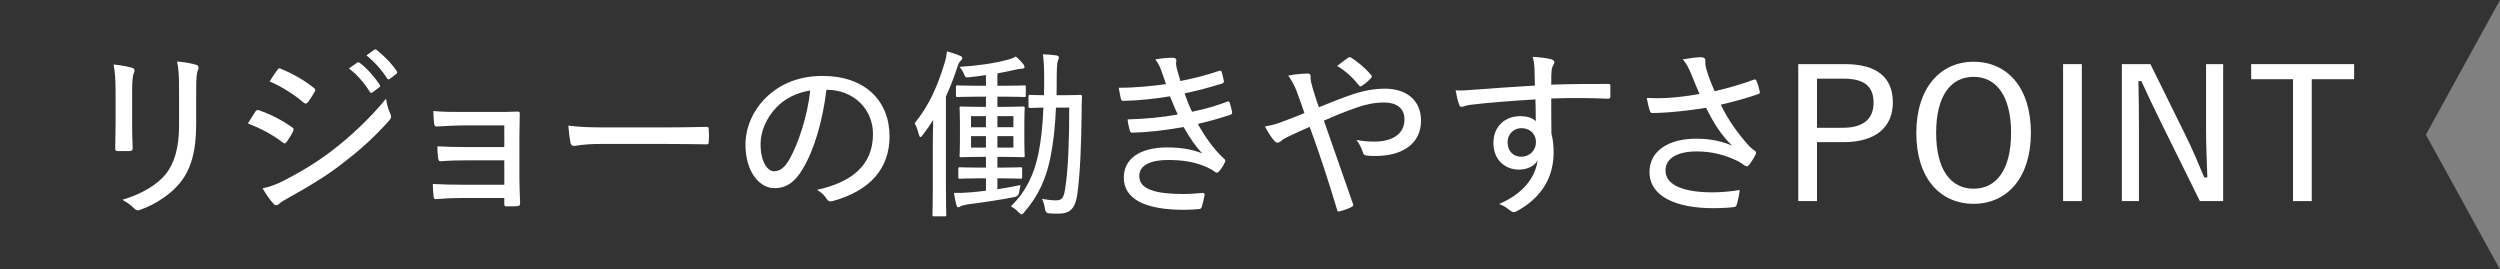
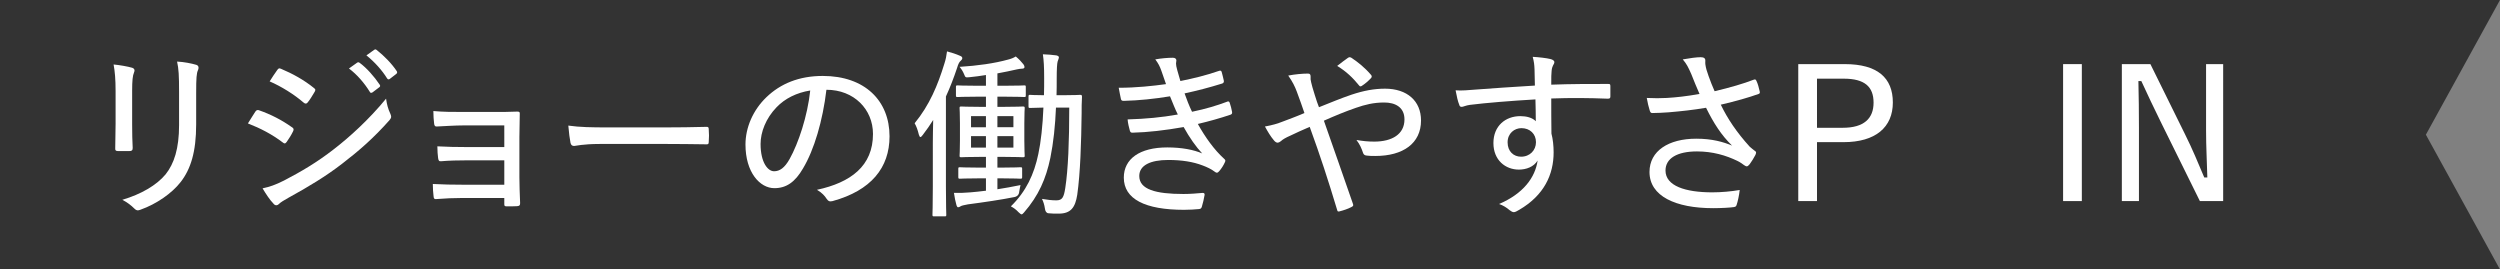
<svg xmlns="http://www.w3.org/2000/svg" viewBox="0 0 274.89 29.63">
  <rect x="0" y="0" width="274.89" height="29.63" fill="#808080" stroke="none" />
  <path d="m274.89 29.63h-137.45-137.44v-14.82-14.81h137.44 137.45l-8.15 14.81z" fill="#333" />
  <g fill="#fff">
    <path d="m12.71 10.01c0-1.32-.08-2.16-.22-2.92.66.06 1.56.22 2.04.36.3.1.3.32.2.54-.14.32-.2.86-.2 2.02v3.66c0 1.04.02 1.8.06 2.6 0 .26-.1.34-.36.34h-1.26c-.24 0-.32-.08-.3-.32 0-.78.04-1.8.04-2.72zm8.86 3.66c0 3.04-.6 4.92-1.7 6.34-.96 1.24-2.66 2.42-4.4 3.04-.12.04-.22.08-.3.08-.14 0-.26-.06-.4-.2-.36-.36-.78-.68-1.32-.96 2.08-.62 3.76-1.6 4.76-2.8.94-1.18 1.48-2.84 1.48-5.42v-3.58c0-1.86-.04-2.6-.22-3.4.76.04 1.58.2 2.12.36.18.06.24.18.24.32 0 .08-.02.18-.06.26-.16.34-.2.9-.2 2.44z" />
    <path d="m28.08 12.27c.1-.14.2-.2.36-.16 1.38.48 2.56 1.1 3.66 1.88.14.08.18.16.18.26 0 .06-.02.12-.06.2-.18.38-.46.82-.7 1.16-.08.1-.14.16-.22.16-.06 0-.12-.04-.2-.1-1.18-.9-2.46-1.56-3.84-2.1.36-.56.64-1.04.82-1.3zm3.15 7.58c1.88-.98 3.6-1.98 5.5-3.46 1.66-1.28 3.82-3.22 5.72-5.54.1.66.2 1.08.48 1.68.04.1.08.2.08.3 0 .12-.06.24-.18.38-1.76 1.98-3.32 3.34-5.22 4.8-1.76 1.36-3.68 2.52-5.9 3.74-.46.26-.84.48-1.04.68-.1.1-.2.14-.3.14s-.22-.06-.32-.2c-.36-.36-.8-1.02-1.18-1.66.76-.16 1.42-.38 2.36-.86zm-.74-12.16c.14-.18.2-.22.42-.12 1.24.52 2.52 1.22 3.6 2.1.12.08.16.14.16.22s-.04.14-.08.22c-.22.36-.54.92-.8 1.2-.06.06-.12.08-.18.08-.08 0-.14-.04-.24-.12-1.02-.88-2.42-1.76-3.72-2.32.24-.38.56-.88.84-1.26zm8.78-.8c.1-.06.16-.06.28.02.74.54 1.6 1.5 2.2 2.4.08.12.06.2-.04.28l-.74.56s-.1.06-.16.06c-.04 0-.1-.02-.14-.1-.62-1-1.4-1.9-2.3-2.58zm1.86-1.4c.06-.04.1-.06.14-.06s.1.02.14.06c.82.64 1.68 1.52 2.22 2.34.06.1.06.2-.06.3l-.7.54c-.06.04-.1.06-.14.06-.06 0-.12-.04-.16-.1-.54-.88-1.36-1.8-2.28-2.54z" />
    <path d="m55.45 13.79h-4.5c-.9 0-2.06.08-2.92.12-.18.02-.28-.08-.3-.36-.04-.38-.08-.78-.08-1.34 1.12.1 2.04.1 3.28.1h3.34c.86 0 1.82 0 2.62-.04.24 0 .28.08.26.28 0 .88-.04 1.72-.04 2.54v4.4c0 .82.04 1.82.08 2.84 0 .26-.08.32-.34.34s-.8.02-1.1.02c-.26 0-.3-.04-.3-.26v-.66h-4.66c-.88 0-1.86.04-2.84.12-.2.02-.26-.06-.28-.34-.04-.32-.08-.82-.08-1.32 1.1.06 2.2.08 3.26.08h4.6v-2.68h-4.16c-.82 0-1.92.02-2.8.1-.22.02-.28-.08-.32-.36-.04-.32-.08-.78-.08-1.28 1.12.06 2.08.08 3.18.08h4.18z" />
    <path d="m65.93 15.83c-1.84 0-2.66.22-2.8.22-.22 0-.34-.1-.4-.34-.08-.38-.18-1.16-.24-1.9 1.26.18 2.56.2 4.38.2h6.26c1.44 0 2.94-.02 4.48-.06.26-.02.32.04.32.26.04.42.04.96 0 1.4 0 .22-.06.28-.32.26-1.5-.02-2.98-.04-4.38-.04z" />
    <path d="m88.29 18.53c-.86 1.48-1.82 2.16-3.14 2.16-1.6 0-3.18-1.74-3.18-4.8 0-1.88.84-3.8 2.3-5.2 1.56-1.5 3.6-2.34 6.2-2.34 4.64 0 7.34 2.74 7.34 6.64 0 3.46-2.04 5.96-6.26 7.12-.32.08-.48.02-.68-.28-.16-.26-.48-.64-1.04-.96 3.72-.8 6.16-2.62 6.16-6.14 0-2.7-2.08-4.86-5.12-4.86-.4 3.38-1.34 6.6-2.58 8.66zm-2.9-6.74c-1.18 1.22-1.76 2.74-1.76 4.04 0 2.04.8 3 1.48 3 .62 0 1.16-.36 1.72-1.36.96-1.72 1.96-4.7 2.26-7.52-1.5.24-2.78.88-3.7 1.84z" />
    <path d="m102.57 15.73c0-.72.02-1.66.04-2.54-.34.54-.72 1.1-1.14 1.64-.12.16-.2.24-.26.24-.08 0-.12-.1-.18-.28-.14-.56-.26-.88-.46-1.24 1.64-2 2.54-4.18 3.26-6.52.16-.48.24-.9.3-1.38.52.14.96.28 1.42.48.16.06.26.14.26.26s-.08.22-.2.32-.24.3-.38.78c-.36 1.08-.76 2.12-1.22 3.12v9.92c0 2.04.04 2.98.04 3.08 0 .16-.02.18-.18.18h-1.16c-.16 0-.18-.02-.18-.18 0-.12.04-1.04.04-3.08zm5.84-7.48c-.6.1-1.22.18-1.82.24-.42.04-.44.04-.58-.32-.14-.34-.3-.58-.5-.82 1.96-.12 3.82-.38 5.34-.8.32-.08.58-.18.84-.34.36.3.6.56.84.86.08.12.12.2.12.3 0 .12-.1.18-.26.18-.18 0-.36.04-.58.08-.68.16-1.4.3-2.14.44v1.36h.74c1.6 0 2.12-.04 2.22-.04.14 0 .16.02.16.18v.9c0 .18-.02.2-.16.2-.1 0-.62-.04-2.22-.04h-.74v1.12h.66c1.52 0 2.02-.04 2.12-.04.2 0 .22.02.22.18 0 .12-.04.54-.04 1.66v1.92c0 1.1.04 1.52.04 1.64 0 .16-.02.18-.22.18-.1 0-.6-.04-2.12-.04h-.66v1.18h.46c1.48 0 1.96-.04 2.06-.04.18 0 .2.02.2.18v.88c0 .18-.02.2-.2.2-.1 0-.58-.04-2.06-.04h-.46v1.2c.8-.12 1.66-.28 2.54-.46-.04.22-.1.44-.14.72q-.04.5-.54.6c-1.38.28-3.4.58-5.1.8-.42.08-.72.14-.82.22-.06.04-.16.1-.28.1-.06 0-.14-.12-.18-.3-.1-.36-.18-.74-.26-1.28.54.02 1.08 0 1.82-.06.48-.04 1.06-.1 1.7-.18v-1.36h-.78c-1.5 0-1.96.04-2.08.04-.16 0-.18-.02-.18-.2v-.88c0-.16.02-.18.18-.18.12 0 .58.04 2.08.04h.78v-1.18h-.56c-1.54 0-2.04.04-2.14.04-.18 0-.2-.02-.2-.18 0-.12.04-.54.04-1.64v-1.92c0-1.12-.04-1.54-.04-1.66 0-.16.02-.18.2-.18.1 0 .6.04 2.14.04h.56v-1.12h-.9c-1.6 0-2.12.04-2.22.04-.16 0-.18-.02-.18-.2v-.9c0-.16.02-.18.18-.18.1 0 .62.04 2.22.04h.9zm0 5.74v-1.22h-1.64v1.22zm0 2.24v-1.26h-1.64v1.26zm1.26-3.46v1.22h1.76v-1.22zm1.76 2.2h-1.76v1.26h1.76zm4.68-3.14c-.08 1.96-.28 3.88-.62 5.54-.48 2.28-1.28 4.14-2.9 6-.12.14-.2.2-.26.2-.08 0-.16-.08-.32-.22-.3-.32-.56-.5-.86-.66 1.68-1.64 2.56-3.54 3.02-5.76.28-1.3.48-3.12.56-5.1-1 .02-1.36.04-1.46.04-.16 0-.18-.02-.18-.18v-1.06c0-.18.02-.2.18-.2.1 0 .46.04 1.52.04.02-.62.02-1.26.02-1.88 0-1.24-.04-1.92-.14-2.62.48.02 1.1.06 1.48.12.18.04.28.12.28.2 0 .14-.08.28-.14.48-.06.22-.1.8-.1 1.92 0 .6 0 1.18-.02 1.78h.76c1.32 0 1.72-.04 1.84-.04.16 0 .2.04.2.22-.04.64-.04 1.2-.04 1.82-.04 3.18-.14 6.52-.48 8.94-.22 1.4-.7 2.08-2.04 2.08-.44 0-.76 0-1.14-.04q-.32-.04-.38-.54c-.06-.4-.16-.72-.32-1.04.58.1 1.1.16 1.58.16.66 0 .82-.34.98-1.34.32-2.06.44-5.18.44-8.86z" />
    <path d="m127.71 7.81c-.18-.52-.36-.86-.68-1.28.68-.12 1.38-.18 1.94-.18.24 0 .38.12.38.3 0 .08-.04.22-.04.34 0 .18.04.36.14.74.14.52.22.8.34 1.18 1.48-.3 2.74-.6 4.26-1.12.14-.04.22-.04.28.12.08.3.18.68.24.98.02.16-.06.26-.2.3-1.42.44-2.72.78-4.12 1.08.22.62.48 1.32.82 2.02 1.54-.32 2.72-.68 3.84-1.1.16-.08.24-.04.3.1.12.36.2.66.26 1 .02.16.02.24-.16.32-1.12.38-2.4.74-3.6 1.02.8 1.44 1.78 2.82 2.88 3.82.16.14.18.2.1.38-.16.36-.38.7-.62.98-.1.12-.18.18-.28.18-.06 0-.14-.04-.24-.12-.36-.28-.84-.5-1.32-.68-1.04-.4-2.28-.6-3.78-.6-1.94 0-3.18.58-3.18 1.76 0 1.48 1.8 1.98 4.86 1.98.74 0 1.44-.06 2.12-.12.18 0 .22.1.2.24-.06.38-.18.88-.3 1.28-.06.18-.12.24-.34.26-.48.04-.96.08-1.62.08-4.28 0-6.62-1.18-6.62-3.54 0-2.06 1.74-3.32 4.78-3.32 1.6 0 2.92.26 3.84.66-.68-.72-1.4-1.74-2.04-2.9-2.04.36-3.94.58-5.62.62-.18 0-.24-.04-.3-.24-.08-.3-.22-.82-.24-1.22 2.02-.06 3.72-.22 5.52-.54-.3-.58-.56-1.28-.86-2-1.72.28-3.4.46-5.08.5-.2 0-.28-.04-.32-.22-.04-.2-.16-.74-.24-1.22 1.92 0 3.76-.2 5.2-.4-.16-.46-.3-.86-.5-1.44z" />
    <path d="m148.61 10.41c1.32-.44 2.48-.66 3.68-.66 2.42 0 3.96 1.34 3.96 3.5 0 2.52-1.98 3.9-5.02 3.9-.36 0-.64 0-.92-.04-.26-.02-.34-.1-.42-.26-.18-.54-.36-.96-.74-1.46.7.12 1.26.18 1.96.18 1.94 0 3.32-.8 3.32-2.44 0-1.36-1.04-1.86-2.22-1.86s-2.12.24-3.1.58c-1.22.42-2.32.88-3.54 1.42 1.08 3.1 2.1 5.96 3.18 9.1.08.22.08.28-.16.4-.38.2-.86.36-1.34.48-.14.02-.18 0-.22-.16-.98-3.26-1.88-6.02-3.02-9.14-.88.38-1.5.66-2.12.96-.54.24-.82.4-1.06.62-.12.1-.26.16-.34.16-.1 0-.26-.06-.4-.24-.38-.44-.72-1.02-1-1.54.86-.16 1.34-.3 2-.56.62-.24 1.26-.46 2.34-.92-.24-.72-.5-1.44-.84-2.36-.2-.54-.46-1.08-.94-1.76.7-.14 1.58-.22 2.18-.22.22 0 .28.12.28.34-.02.22 0 .36.06.62.08.34.16.64.4 1.4.18.62.32.96.46 1.34 1.26-.5 2.4-.98 3.58-1.38zm-.38-4.06c.08-.04.12-.06.18-.06.04 0 .1.02.18.06.7.46 1.5 1.1 2.16 1.88.06.06.08.12.08.18s-.02.12-.08.18c-.28.3-.64.62-1.02.86-.1.06-.2.08-.28-.04-.68-.84-1.42-1.56-2.42-2.16.44-.34.9-.7 1.2-.9z" />
    <path d="m177.07 10.61c0 .2-.08.24-.3.24-2.1-.08-4.02-.1-6.2-.02 0 1.24 0 2.58.02 3.86.16.6.24 1.34.24 2.06 0 2.44-1.04 4.72-3.78 6.32-.26.16-.46.26-.6.26s-.3-.1-.46-.22c-.32-.28-.74-.54-1.16-.68 2.64-1.12 3.98-2.9 4.24-4.78-.42.7-1.26 1-2.06 1-1.46 0-2.8-1.02-2.8-2.92s1.34-2.96 2.96-2.96c.66 0 1.32.16 1.7.56 0-.86-.02-1.58-.04-2.4-2.72.16-5.44.38-7.2.6-.46.06-.74.22-.9.22s-.24-.06-.28-.24c-.14-.32-.28-.92-.4-1.58.7.06 1.36-.02 2.48-.1 1.46-.12 3.7-.26 6.24-.42-.02-.74-.02-1.18-.04-1.78-.02-.54-.06-.84-.2-1.38.72.04 1.54.14 1.94.24.26.06.44.18.44.34 0 .12-.06.22-.16.4-.06.12-.12.3-.14.56-.04.36-.04.68-.04 1.52 2.2-.08 4.16-.08 6.24-.08.22 0 .26.02.26.26zm-11.3 5.04c0 1 .66 1.58 1.48 1.58.96 0 1.64-.7 1.64-1.6s-.66-1.54-1.6-1.54c-.76 0-1.52.56-1.52 1.56z" />
    <path d="m185.95 8.11c-.32-.72-.48-1.06-.92-1.58.78-.14 1.54-.24 1.96-.24.36 0 .52.12.52.36 0 .14-.02.34.02.52.04.28.14.66.34 1.2.22.6.4 1.08.66 1.66 1.7-.4 3.2-.84 4.28-1.26.16-.06.24-.06.32.12.14.28.28.78.36 1.16.04.16 0 .24-.12.28-1.12.4-2.44.78-4.16 1.18.74 1.54 1.76 3.06 3.18 4.62.2.18.36.3.54.44.1.06.16.12.16.2 0 .1-.04.2-.08.28-.14.28-.44.76-.62 1-.14.16-.22.24-.32.24s-.14-.04-.28-.12c-.26-.18-.46-.34-.76-.48-1.24-.6-2.7-1.04-4.44-1.04-2.18 0-3.46.76-3.46 2.1 0 1.7 2.2 2.4 5.14 2.4 1 0 2.1-.1 3.02-.26-.06.58-.22 1.3-.34 1.64-.06.18-.12.2-.3.24-.36.06-1.4.12-2.28.12-4.14 0-7-1.32-7-3.98 0-2.32 2.1-3.66 5.14-3.66 1.76 0 2.98.36 3.94.76-1.2-1.16-2.04-2.5-2.86-4.16-1.42.24-2.7.38-4.12.5-.56.04-1.3.08-1.8.08-.16 0-.22-.1-.28-.3-.12-.4-.22-.78-.32-1.36.82.04 1.52.04 2.2 0 1.02-.06 2.16-.18 3.6-.44-.34-.78-.58-1.36-.92-2.22z" />
    <path d="m202.85 7.05c3.58 0 5.28 1.5 5.28 4.22s-1.9 4.36-5.42 4.36h-2.92v6.48h-2.06v-15.06zm-3.06 7h2.84c2.32 0 3.38-1.02 3.38-2.76s-.96-2.64-3.28-2.64h-2.94z" />
-     <path d="m223.31 14.59c0 4.94-2.6 7.82-6.3 7.82s-6.3-2.84-6.3-7.78 2.62-7.84 6.3-7.84 6.3 2.82 6.3 7.8zm-10.42.02c0 4.06 1.62 6.14 4.12 6.14s4.12-2.08 4.12-6.14-1.62-6.16-4.12-6.16-4.12 2.06-4.12 6.16z" />
    <path d="m228.91 22.11h-2.06v-15.06h2.06z" />
    <path d="m244.45 22.11h-2.56l-4.24-8.58c-.86-1.74-1.44-2.98-2.2-4.62h-.32c.04 1.74.06 3.34.06 5.1v8.1h-1.88v-15.06h3.14l3.78 7.66c.88 1.76 1.46 3.2 2.14 4.8h.34c-.04-1.7-.14-3.3-.14-5.18v-7.28h1.88z" />
-     <path d="m258.85 8.71h-4.66v13.4h-2.06v-13.4h-4.6v-1.66h11.32z" />
  </g>
</svg>